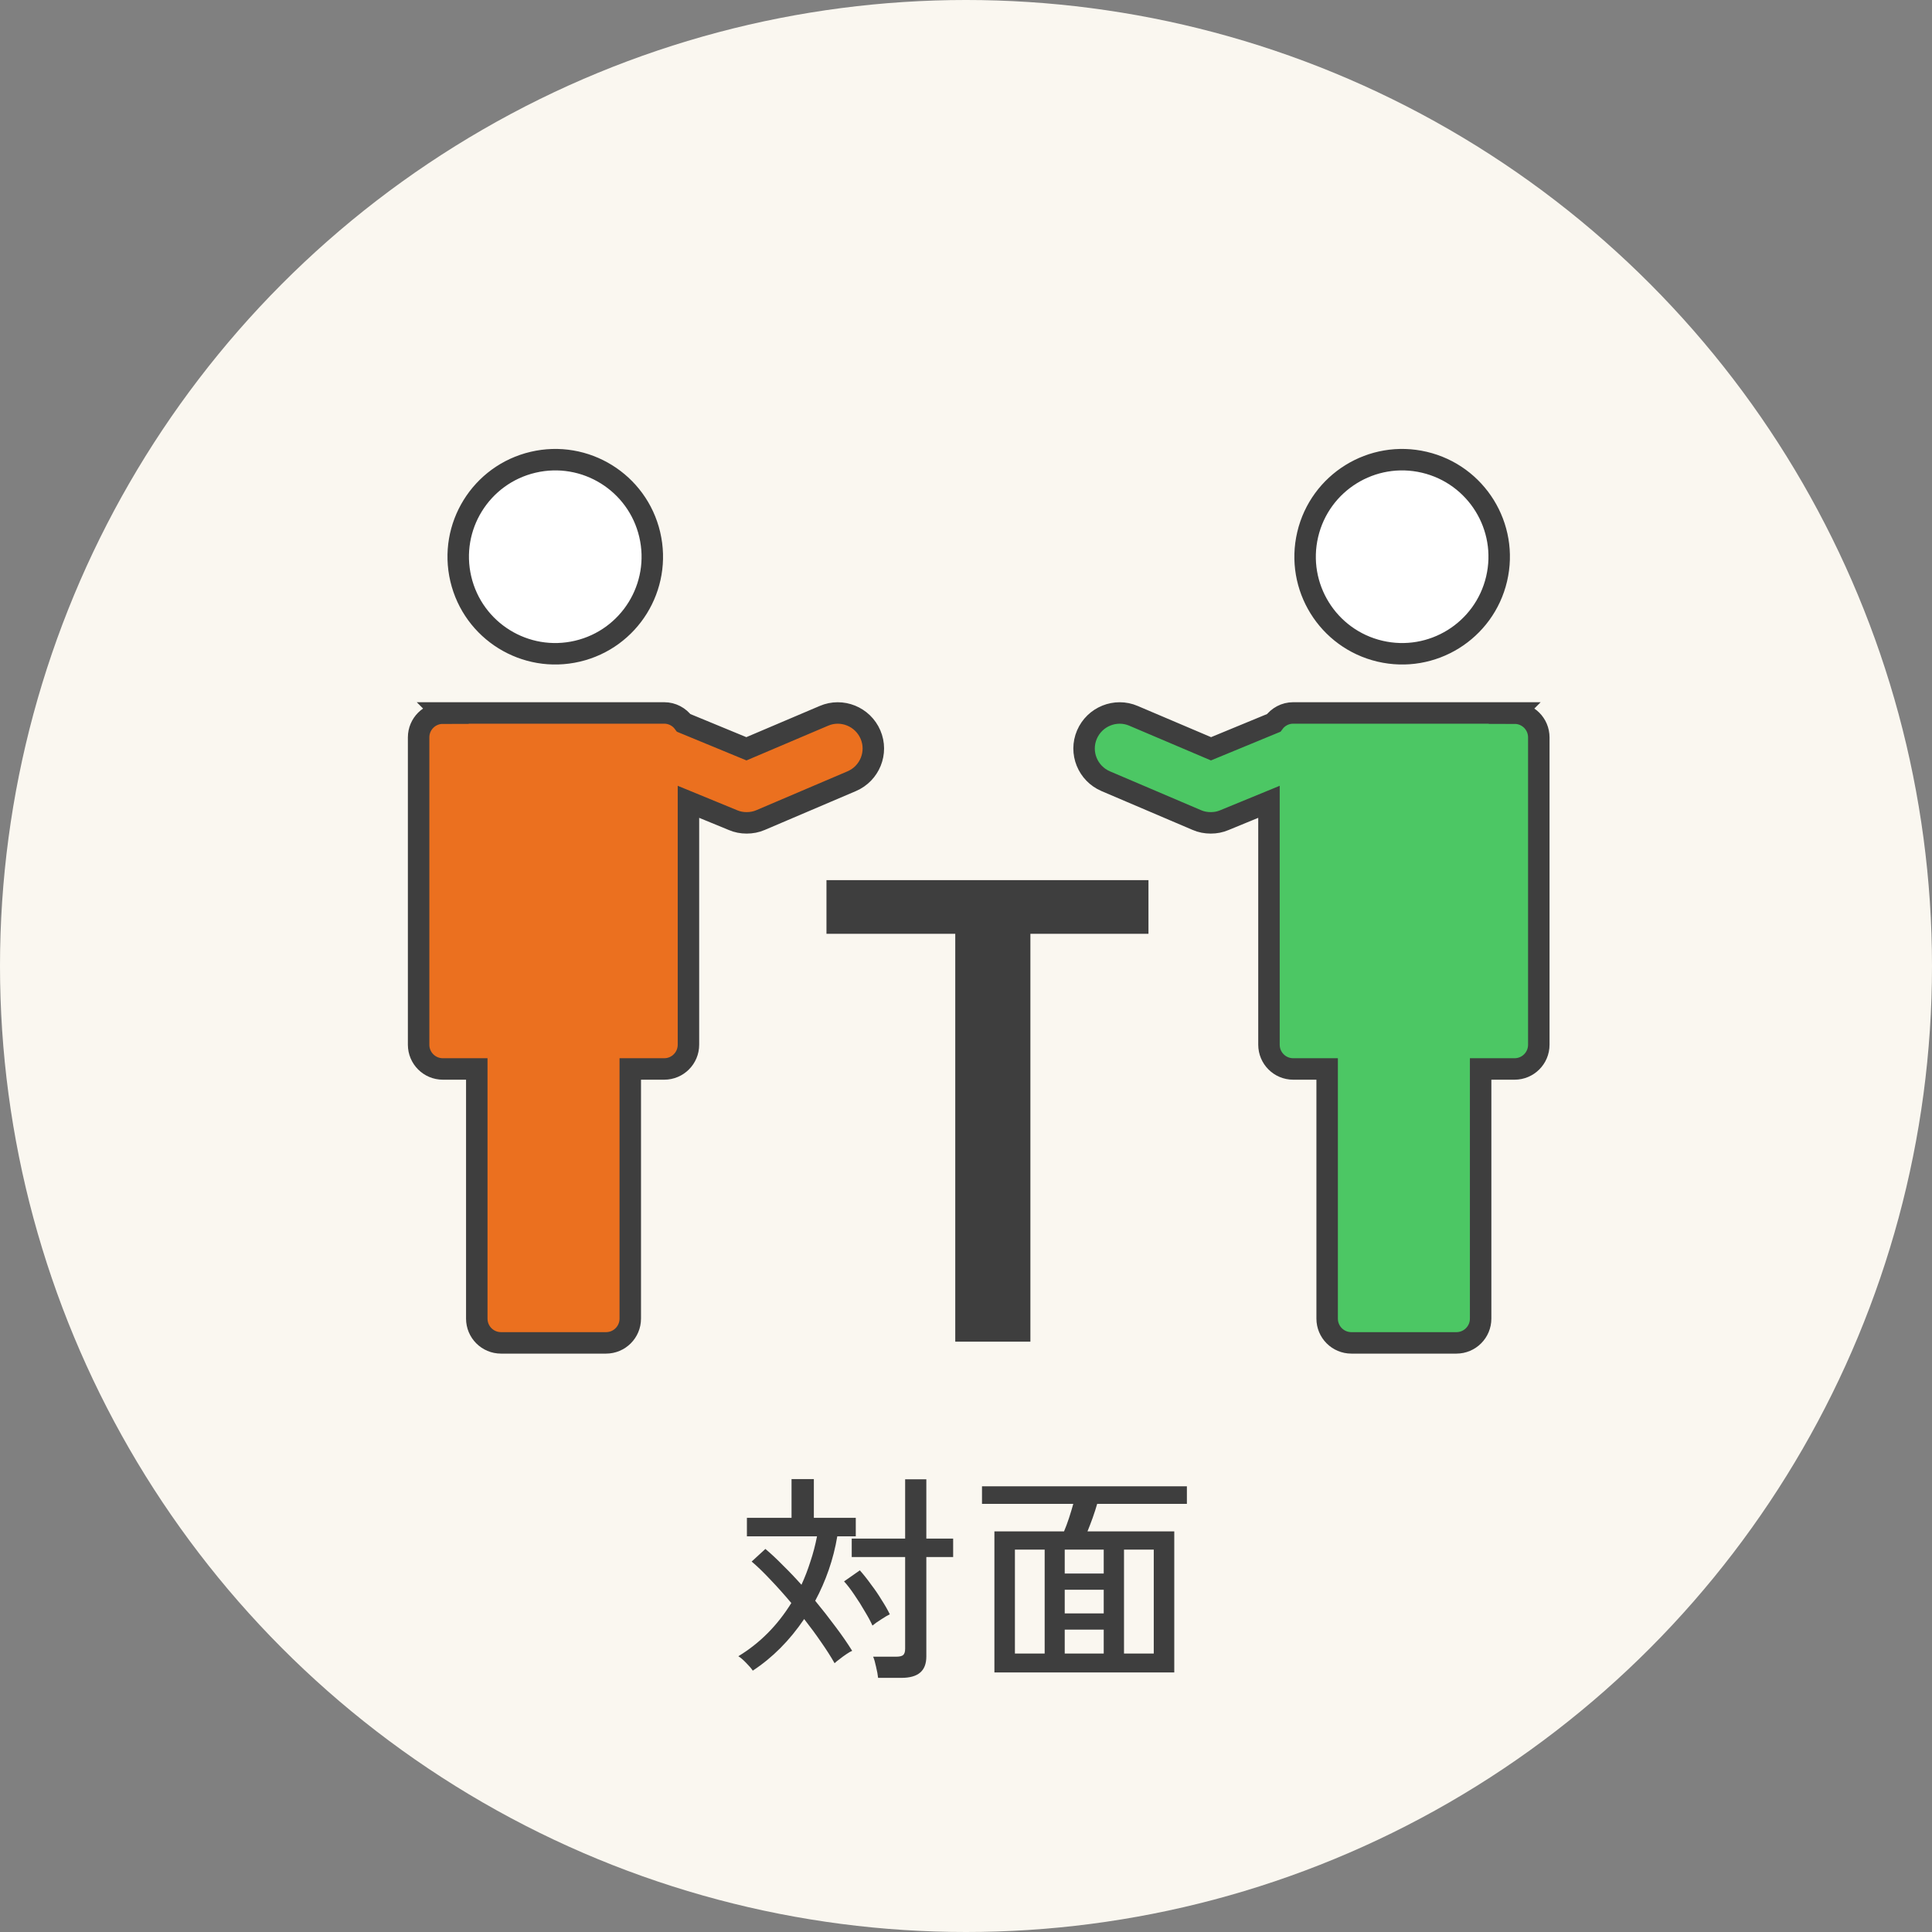
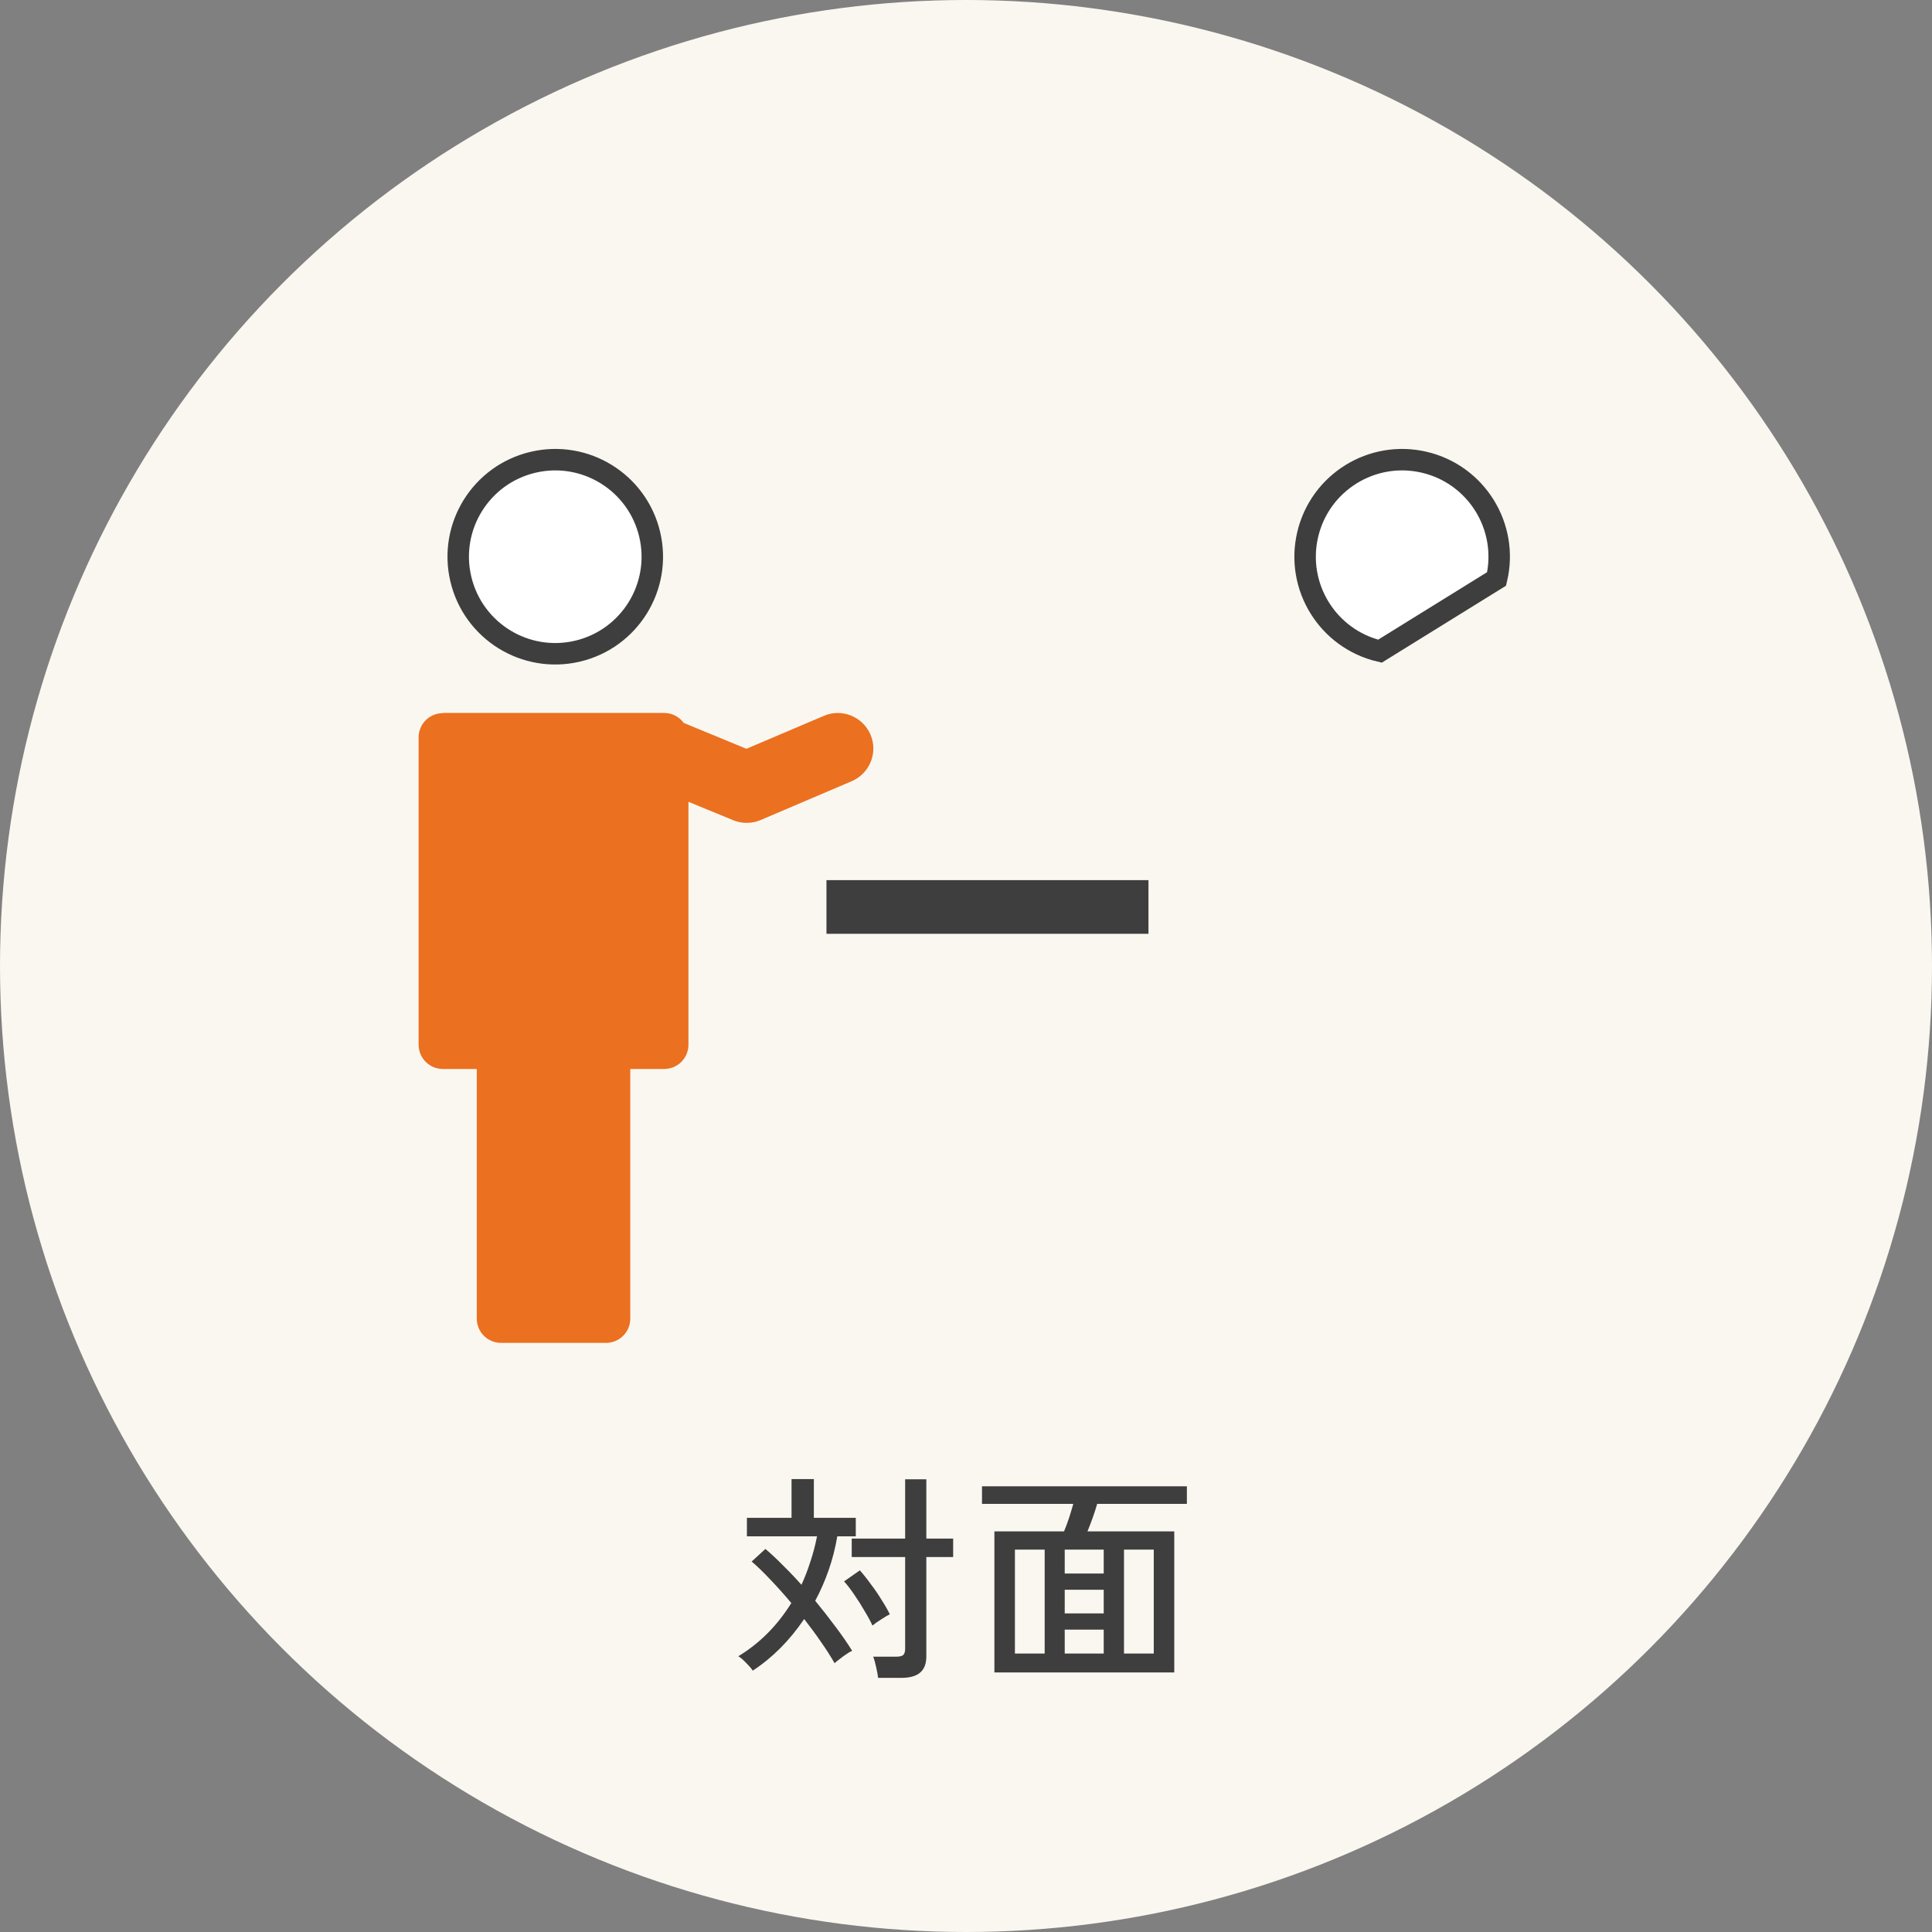
<svg xmlns="http://www.w3.org/2000/svg" width="180" height="180" viewBox="0 0 180 180" fill="none">
  <rect x="0" y="0" width="180" height="180" fill="#808080" stroke="none" />
  <circle cx="90" cy="90" r="90" fill="#FAF7F0" />
  <path d="M70.134 155.651C70.008 155.455 69.805 155.217 69.525 154.937C69.245 154.643 69 154.433 68.79 154.307C70.778 153.103 72.423 151.451 73.725 149.351C73.067 148.567 72.416 147.839 71.772 147.167C71.128 146.481 70.547 145.921 70.029 145.487L71.31 144.311C71.842 144.759 72.388 145.27 72.948 145.844C73.522 146.404 74.096 147.006 74.67 147.65C74.992 146.95 75.272 146.222 75.51 145.466C75.762 144.71 75.965 143.933 76.119 143.135H69.588V141.413H73.746V137.801H75.825V141.413H79.731V143.135H78.009C77.827 144.213 77.561 145.256 77.211 146.264C76.861 147.272 76.441 148.231 75.951 149.141C76.609 149.939 77.239 150.744 77.841 151.556C78.443 152.354 78.961 153.103 79.395 153.803C79.255 153.859 79.073 153.964 78.849 154.118C78.639 154.258 78.429 154.412 78.219 154.58C78.009 154.734 77.855 154.86 77.757 154.958C77.407 154.342 76.987 153.684 76.497 152.984C76.007 152.27 75.482 151.556 74.922 150.842C73.564 152.844 71.968 154.447 70.134 155.651ZM81.81 156.323C81.782 156.043 81.719 155.7 81.621 155.294C81.537 154.888 81.446 154.573 81.348 154.349H83.511C83.805 154.349 84.015 154.3 84.141 154.202C84.267 154.09 84.33 153.894 84.33 153.614V145.067H79.353V143.345H84.33V137.822H86.304V143.345H88.803V145.067H86.304V154.328C86.304 155.014 86.108 155.518 85.716 155.84C85.338 156.162 84.757 156.323 83.973 156.323H81.81ZM81.285 151.451C81.117 151.073 80.879 150.632 80.571 150.128C80.277 149.61 79.955 149.099 79.605 148.595C79.269 148.091 78.947 147.671 78.639 147.335L80.109 146.306C80.459 146.698 80.809 147.139 81.159 147.629C81.523 148.105 81.852 148.588 82.146 149.078C82.454 149.554 82.706 149.995 82.902 150.401C82.692 150.499 82.419 150.66 82.083 150.884C81.747 151.094 81.481 151.283 81.285 151.451ZM92.646 155.819V142.673H99.135C99.289 142.309 99.443 141.896 99.597 141.434C99.751 140.958 99.884 140.517 99.996 140.111H91.491V138.473H110.58V140.111H102.222C102.11 140.503 101.97 140.937 101.802 141.413C101.634 141.875 101.473 142.295 101.319 142.673H109.404V155.819H92.646ZM94.557 154.055H97.329V144.374H94.557V154.055ZM104.721 154.055H107.493V144.374H104.721V154.055ZM99.198 154.055H102.831V151.829H99.198V154.055ZM99.198 146.6H102.831V144.374H99.198V146.6ZM99.198 150.317H102.831V148.112H99.198V150.317Z" fill="#3E3E3E" />
-   <path d="M139.435 53.937C140.577 49.077 137.564 44.211 132.703 43.068C127.843 41.926 122.977 44.939 121.835 49.8C120.692 54.66 123.706 59.526 128.566 60.669C133.426 61.811 138.292 58.797 139.435 53.937Z" fill="white" stroke="#3E3E3E" stroke-width="2" stroke-miterlimit="10" />
-   <path d="M141.127 66.423H120.487C119.737 66.423 119.077 66.793 118.667 67.353L112.827 69.763L105.607 66.693C103.937 65.973 101.987 66.763 101.267 68.443C100.547 70.123 101.337 72.063 103.017 72.783L111.507 76.403C111.917 76.583 112.357 76.663 112.807 76.663C113.257 76.663 113.667 76.583 114.067 76.413L118.227 74.703V97.333C118.227 98.583 119.237 99.593 120.487 99.593H123.647V122.853C123.647 124.103 124.657 125.113 125.907 125.113H135.687C136.937 125.113 137.947 124.103 137.947 122.853V99.593H141.107C142.357 99.593 143.367 98.583 143.367 97.333V68.703C143.367 67.453 142.357 66.443 141.107 66.443L141.127 66.423Z" fill="#4CC764" />
-   <path d="M141.127 66.423H120.487C119.737 66.423 119.077 66.793 118.667 67.353L112.827 69.763L105.607 66.693C103.937 65.973 101.987 66.763 101.267 68.443C100.547 70.123 101.337 72.063 103.017 72.783L111.507 76.403C111.917 76.583 112.357 76.663 112.807 76.663C113.257 76.663 113.667 76.583 114.067 76.413L118.227 74.703V97.333C118.227 98.583 119.237 99.593 120.487 99.593H123.647V122.853C123.647 124.103 124.657 125.113 125.907 125.113H135.687C136.937 125.113 137.947 124.103 137.947 122.853V99.593H141.107C142.357 99.593 143.367 98.583 143.367 97.333V68.703C143.367 67.453 142.357 66.443 141.107 66.443L141.127 66.423Z" stroke="#3E3E3E" stroke-width="2" stroke-miterlimit="10" />
+   <path d="M139.435 53.937C140.577 49.077 137.564 44.211 132.703 43.068C127.843 41.926 122.977 44.939 121.835 49.8C120.692 54.66 123.706 59.526 128.566 60.669Z" fill="white" stroke="#3E3E3E" stroke-width="2" stroke-miterlimit="10" />
  <path d="M42.932 53.937C41.79 49.077 44.803 44.211 49.664 43.068C54.524 41.926 59.39 44.939 60.533 49.8C61.675 54.66 58.662 59.526 53.801 60.669C48.941 61.811 44.075 58.797 42.932 53.937Z" fill="white" stroke="#3E3E3E" stroke-width="2" stroke-miterlimit="10" />
  <path d="M41.241 66.423H61.881C62.631 66.423 63.291 66.793 63.701 67.353L69.541 69.763L76.761 66.693C78.431 65.973 80.381 66.763 81.101 68.443C81.821 70.123 81.031 72.063 79.351 72.783L70.861 76.403C70.451 76.583 70.011 76.663 69.561 76.663C69.111 76.663 68.701 76.583 68.301 76.413L64.141 74.703V97.333C64.141 98.583 63.131 99.593 61.881 99.593H58.721V122.853C58.721 124.103 57.711 125.113 56.461 125.113H46.681C45.431 125.113 44.421 124.103 44.421 122.853V99.593H41.261C40.011 99.593 39.001 98.583 39.001 97.333V68.703C39.001 67.453 40.011 66.443 41.261 66.443L41.241 66.423Z" fill="#EB701F" />
-   <path d="M41.241 66.423H61.881C62.631 66.423 63.291 66.793 63.701 67.353L69.541 69.763L76.761 66.693C78.431 65.973 80.381 66.763 81.101 68.443C81.821 70.123 81.031 72.063 79.351 72.783L70.861 76.403C70.451 76.583 70.011 76.663 69.561 76.663C69.111 76.663 68.701 76.583 68.301 76.413L64.141 74.703V97.333C64.141 98.583 63.131 99.593 61.881 99.593H58.721V122.853C58.721 124.103 57.711 125.113 56.461 125.113H46.681C45.431 125.113 44.421 124.103 44.421 122.853V99.593H41.261C40.011 99.593 39.001 98.583 39.001 97.333V68.703C39.001 67.453 40.011 66.443 41.261 66.443L41.241 66.423Z" stroke="#3E3E3E" stroke-width="2" stroke-miterlimit="10" />
  <rect x="77" y="82" width="30" height="5" fill="#3E3E3E" />
-   <rect x="89" y="125" width="42" height="7" transform="rotate(-90 89 125)" fill="#3E3E3E" />
</svg>